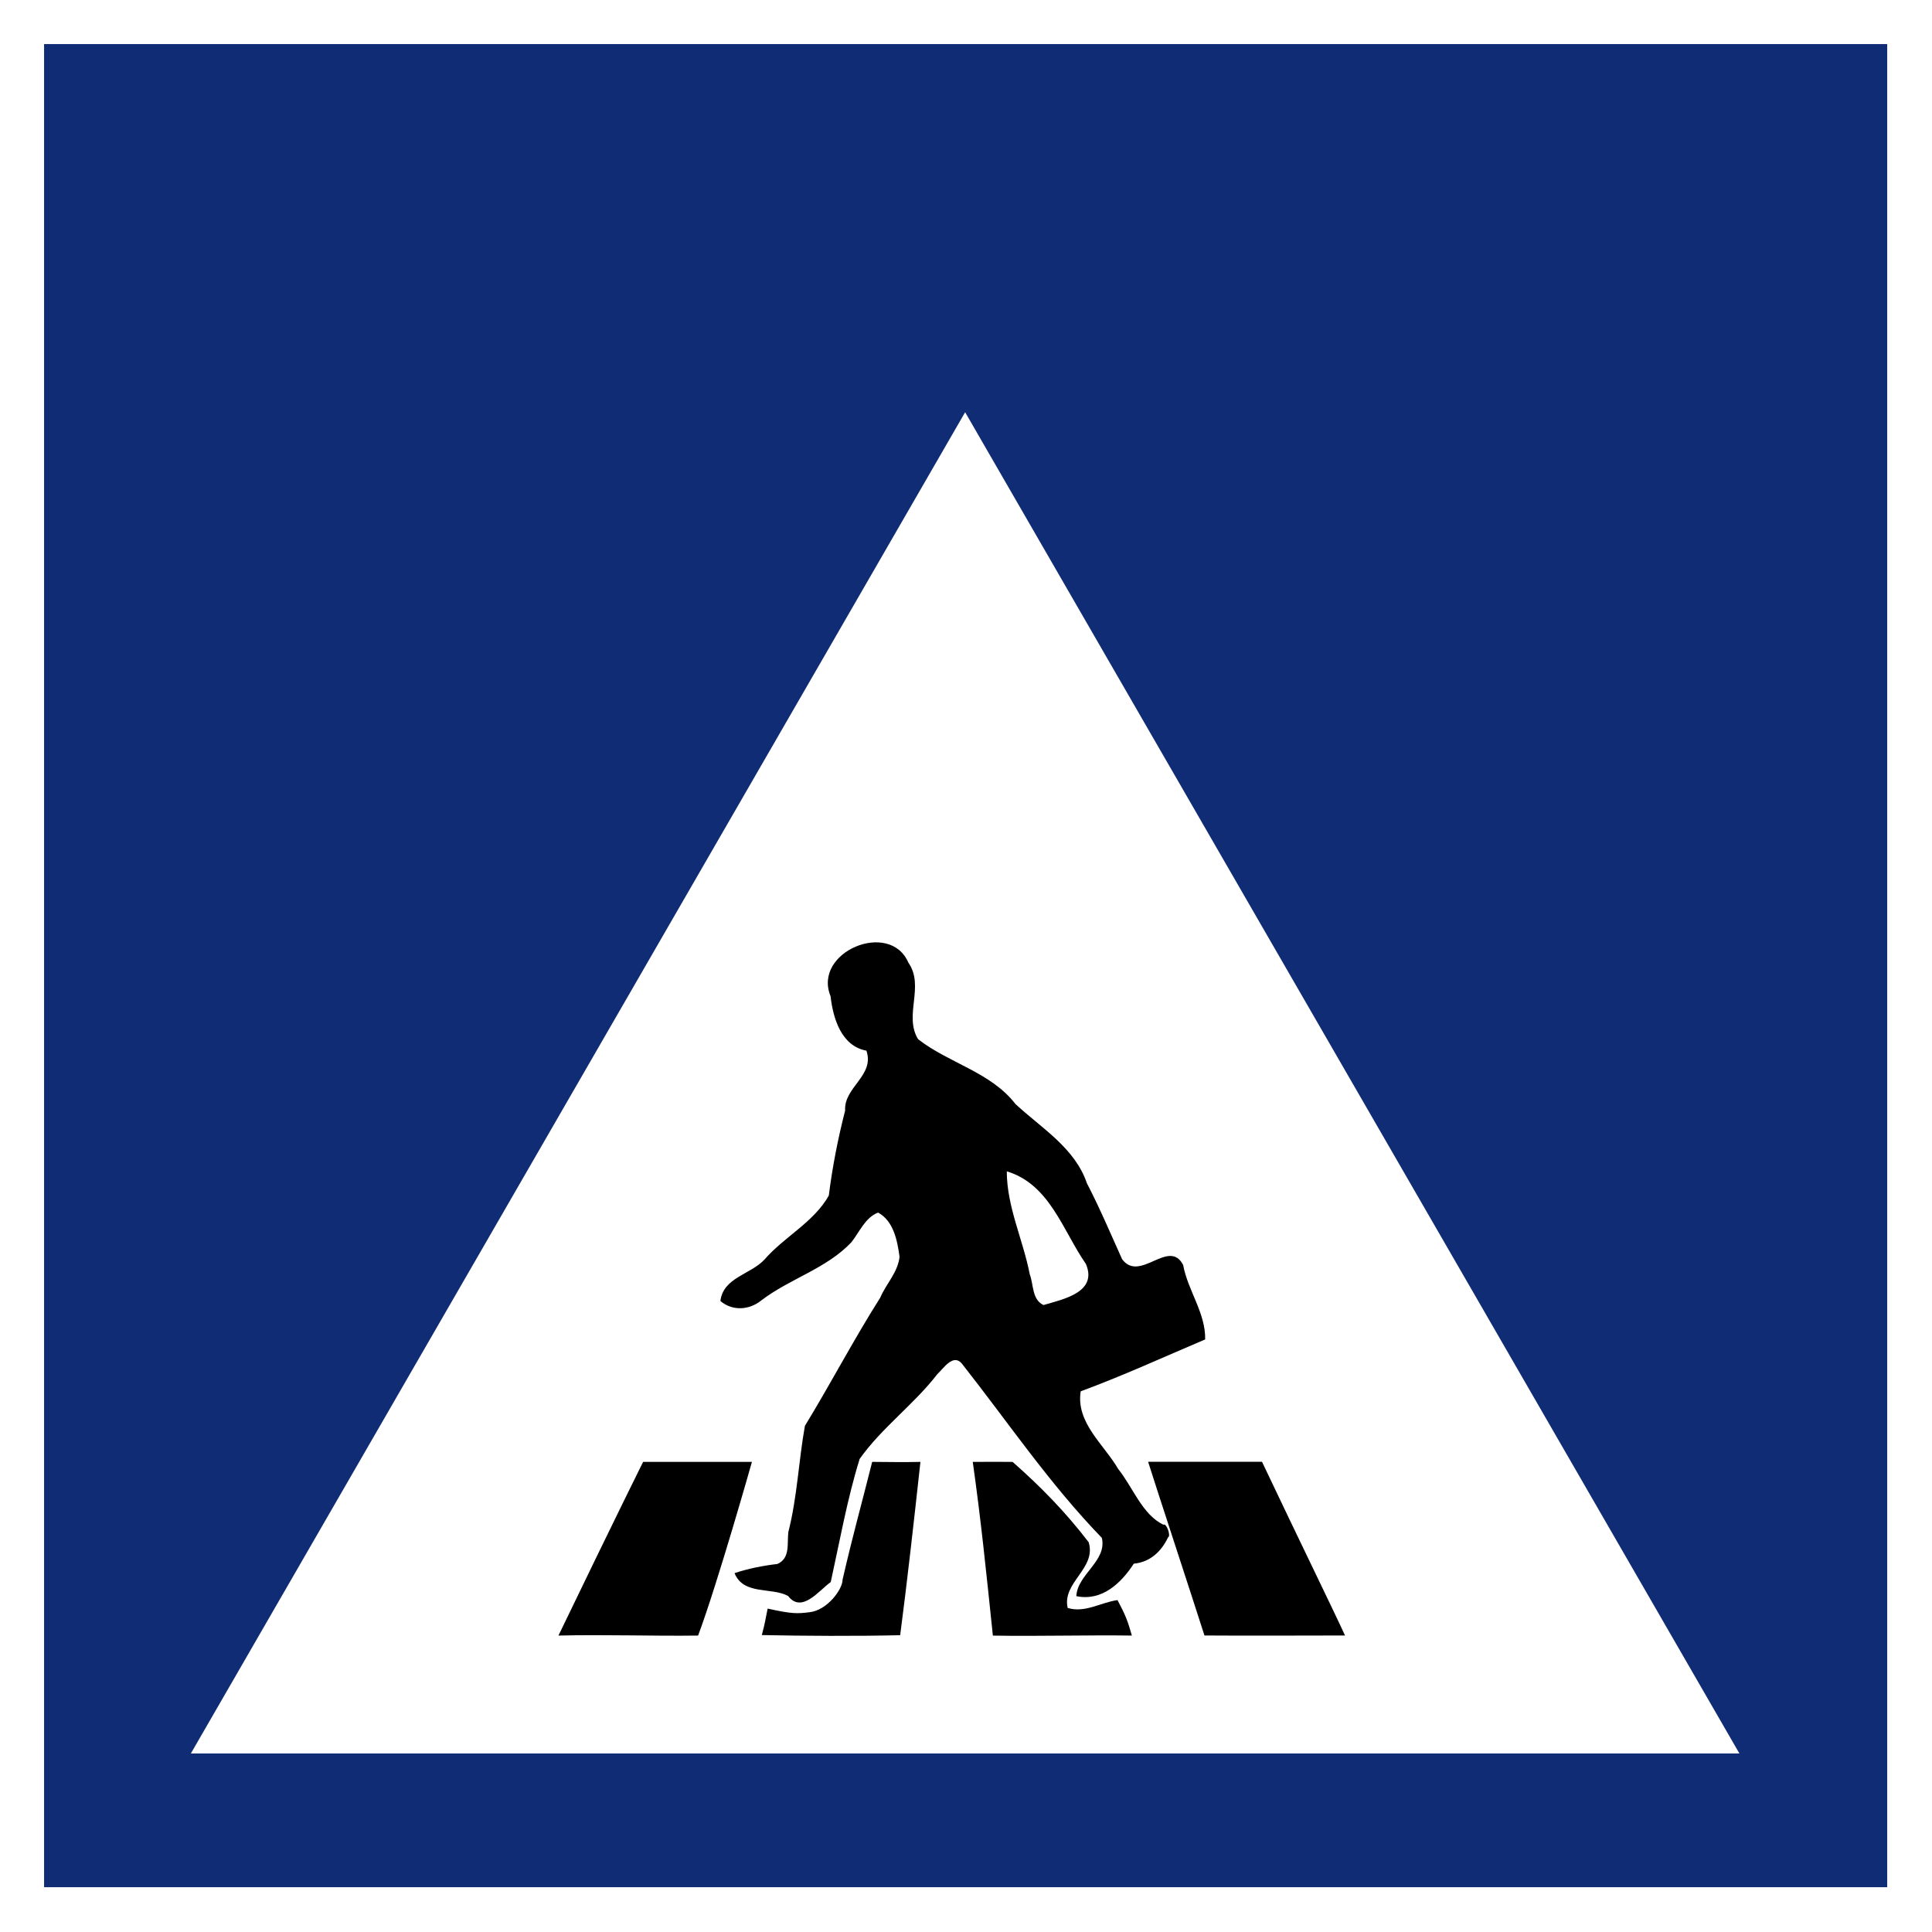
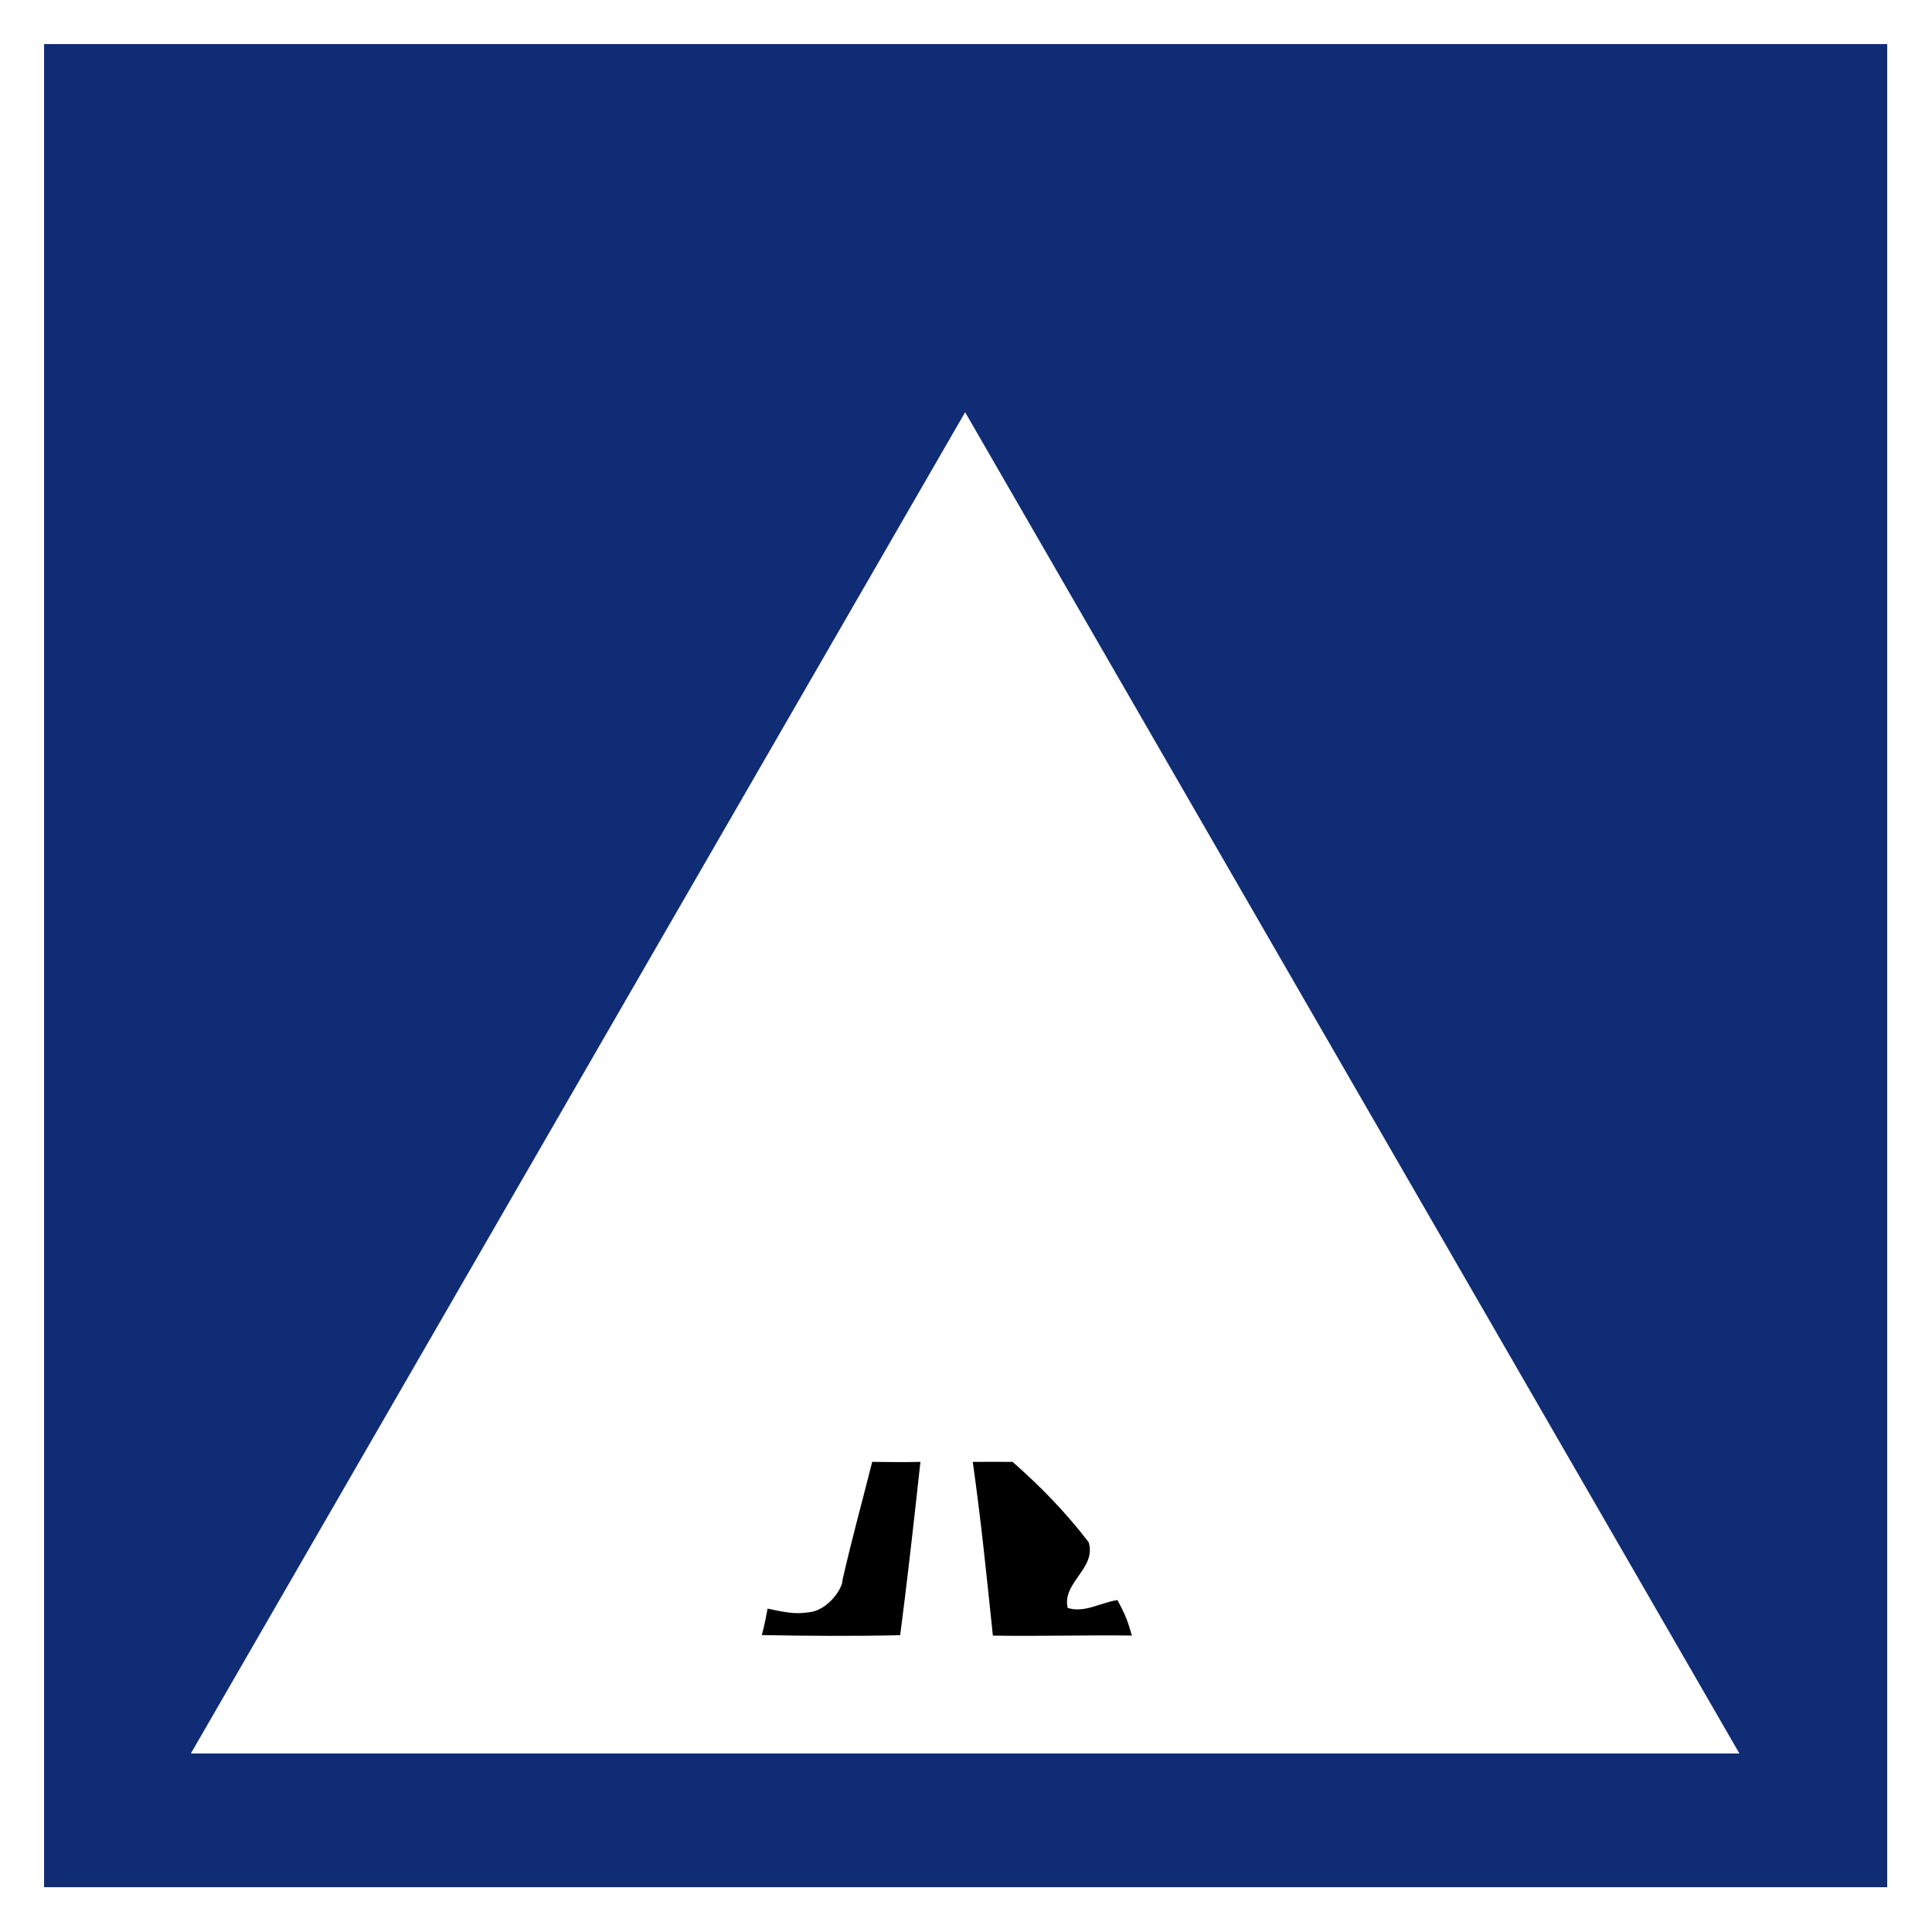
<svg xmlns="http://www.w3.org/2000/svg" width="100%" height="100%" viewBox="0 0 200 200" version="1.1" xml:space="preserve" style="fill-rule:evenodd;clip-rule:evenodd;stroke-linejoin:round;stroke-miterlimit:2;">
-   <rect x="0" y="0" width="200" height="200" style="fill:white;" />
  <g transform="matrix(0.954,0,0,0.954,4.563,4.563)">
    <rect x="0" y="0" width="200" height="200" style="fill:rgb(16,44,117);" />
  </g>
  <g transform="matrix(1.188,0,0,1.188,-320.254,-42.387)">
    <path d="M353.674,71.599L421.142,188.474L286.205,188.474L353.674,71.599Z" style="fill:white;" />
  </g>
  <g transform="matrix(0.263,0,0,0.263,-6.146,-3.505)">
    <g transform="matrix(3.798,0,0,3.798,23.345,13.311)">
-       <path d="M124.832,169.5C123.543,165.455 119.804,154.088 118.993,151.5C122.993,151.506 126.609,151.484 130.796,151.5C134.848,160.043 138.101,166.671 139.399,169.5C134.542,169.505 129.687,169.532 124.832,169.5Z" />
-     </g>
+       </g>
    <g transform="matrix(3.798,0,0,3.798,23.345,13.311)">
-       <path d="M121.068,159.314C120.353,160.828 119.174,161.899 117.51,162.058C116.199,164.07 114.216,165.979 111.552,165.423C111.67,163.143 114.748,161.795 114.2,159.386C108.795,153.81 104.477,147.401 99.68,141.309C98.775,140.259 97.782,141.833 97.137,142.428C94.702,145.579 91.395,147.957 89.096,151.203C87.811,155.355 87.027,159.739 86.103,163.959C84.842,164.873 83.093,167.24 81.677,165.402C79.95,164.467 77.07,165.352 76.13,163.038C77.572,162.561 79.063,162.266 80.569,162.09C81.932,161.498 81.561,159.947 81.709,158.77C82.63,155.16 82.77,151.427 83.423,147.778C86.098,143.394 88.475,138.837 91.224,134.501C91.837,133.063 93.075,131.841 93.232,130.246C93.003,128.574 92.611,126.536 91.008,125.673C89.668,126.183 89.086,127.687 88.238,128.75C85.642,131.494 81.851,132.518 78.897,134.78C77.649,135.785 75.922,135.901 74.666,134.835C74.95,132.407 77.796,132.084 79.221,130.551C81.285,128.171 84.344,126.678 85.9,123.909C86.269,120.955 86.85,117.995 87.593,115.097C87.44,112.677 90.689,111.471 89.797,108.891C87.18,108.409 86.337,105.503 86.082,103.246C84.202,98.649 92.224,95.311 94.141,99.76C95.865,102.214 93.643,105.237 95.152,107.701C98.34,110.189 102.698,111.118 105.246,114.423C107.945,116.926 111.404,118.967 112.652,122.64C113.982,125.199 115.117,127.884 116.291,130.491C118.129,133.002 121.151,128.277 122.623,131.099C123.107,133.753 124.961,136.078 124.905,138.818C120.617,140.635 116.375,142.589 112.005,144.195C111.494,147.457 114.419,149.7 115.896,152.251C117.412,154.131 118.387,156.98 120.577,158.017C120.91,157.822 121.373,159.213 121.068,159.314ZM104.346,121.397C104.351,125.088 106.031,128.477 106.728,132.073C107.139,133.153 106.939,134.677 108.15,135.254C110.177,134.656 113.79,133.945 112.547,130.996C110.146,127.547 108.808,122.74 104.346,121.397Z" />
-     </g>
+       </g>
    <path d="M406.26,588.737C415.927,588.689 413.779,588.745 421.93,588.737C433.16,598.617 442.78,608.51 451.88,620.36C455.04,630.73 441.3,636.18 443.62,646.23C450.39,648.32 456.66,644.05 463.23,643.14C466.421,649.12 467.292,651.47 468.887,657.105C452.267,656.845 432.341,657.429 414.175,657.119C411.435,630.865 409.47,611.516 406.26,588.737Z" style="fill-rule:nonzero;" />
-     <path d="M276.519,588.737L319.338,588.737C319.338,588.737 305.827,636.565 298.147,657.105C280.431,657.346 261.395,656.656 243.18,657.105C266.623,608.503 276.519,588.737 276.519,588.737Z" style="fill-rule:nonzero;" />
    <path d="M366.67,588.737C375.174,588.824 379.283,588.88 385.66,588.74C383.037,612.726 380.471,635.664 377.69,656.956C360.439,657.375 339.518,657.246 323.223,656.91C324.551,652.085 324.697,650.372 325.516,646.491C334.959,648.556 337.052,648.549 342.022,647.909C348.91,647.195 355.037,638.933 355.015,635.089C359.255,616.739 361.827,607.989 366.67,588.737Z" style="fill-rule:nonzero;" />
  </g>
</svg>